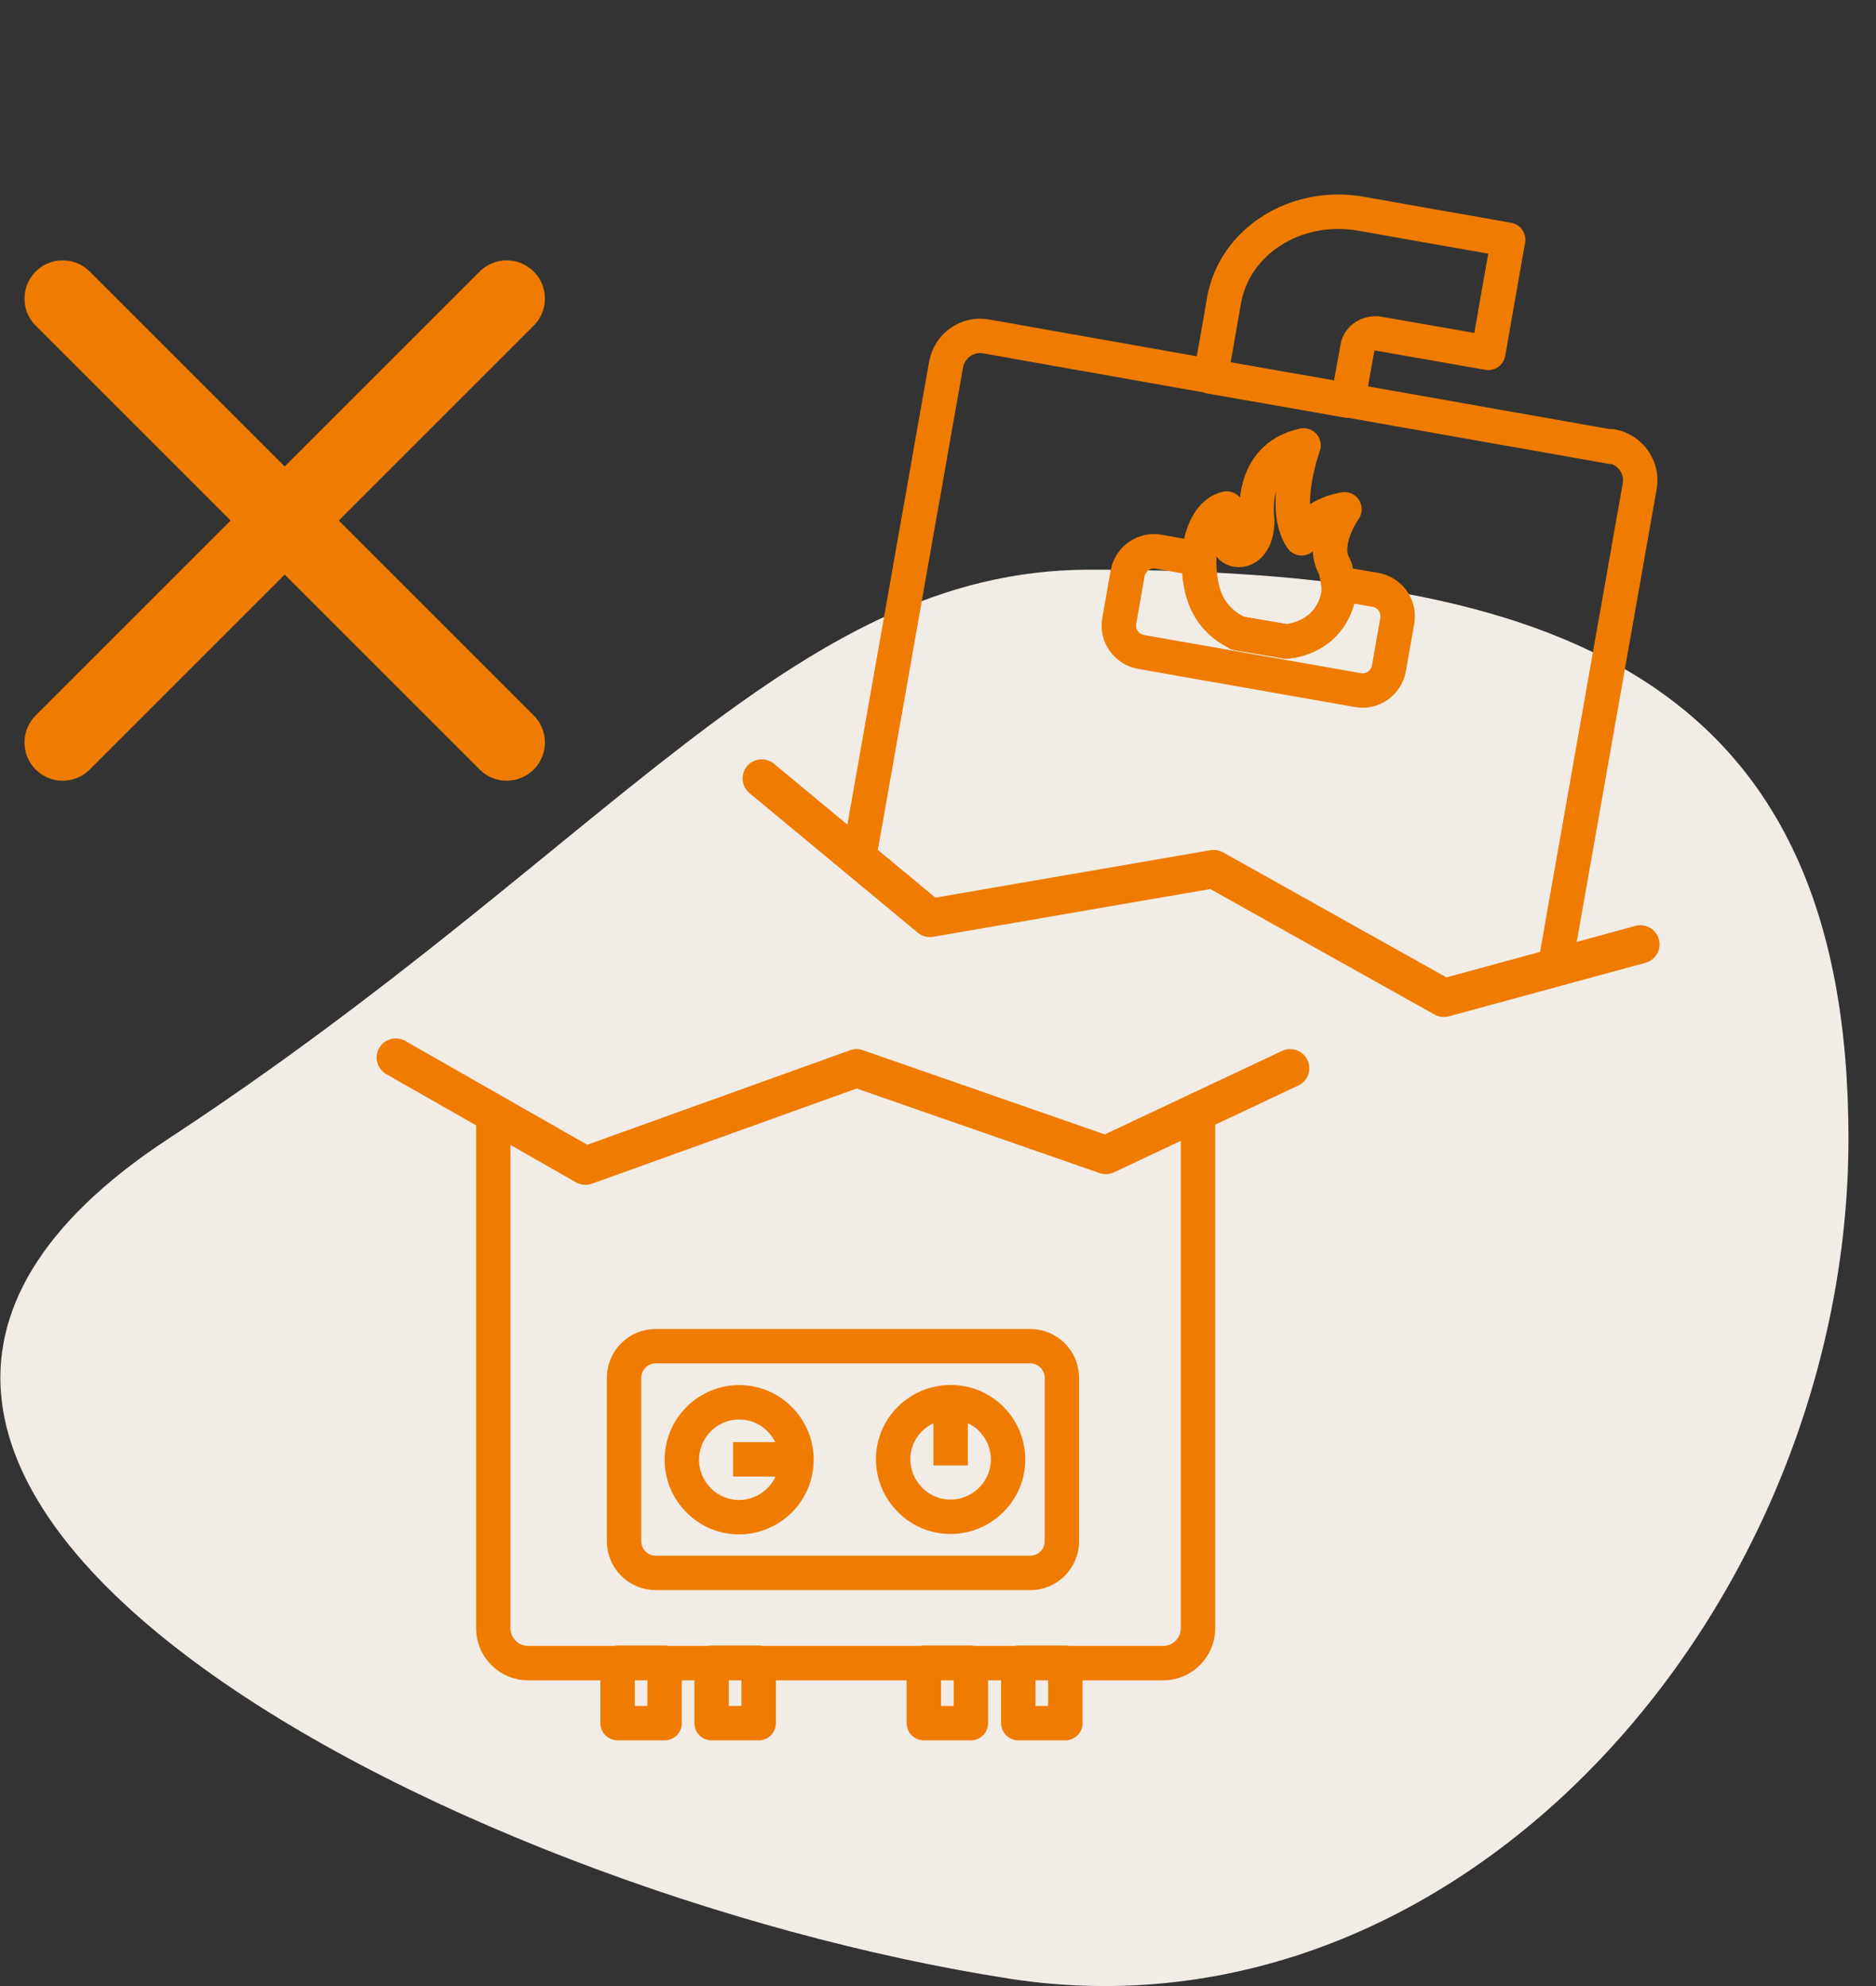
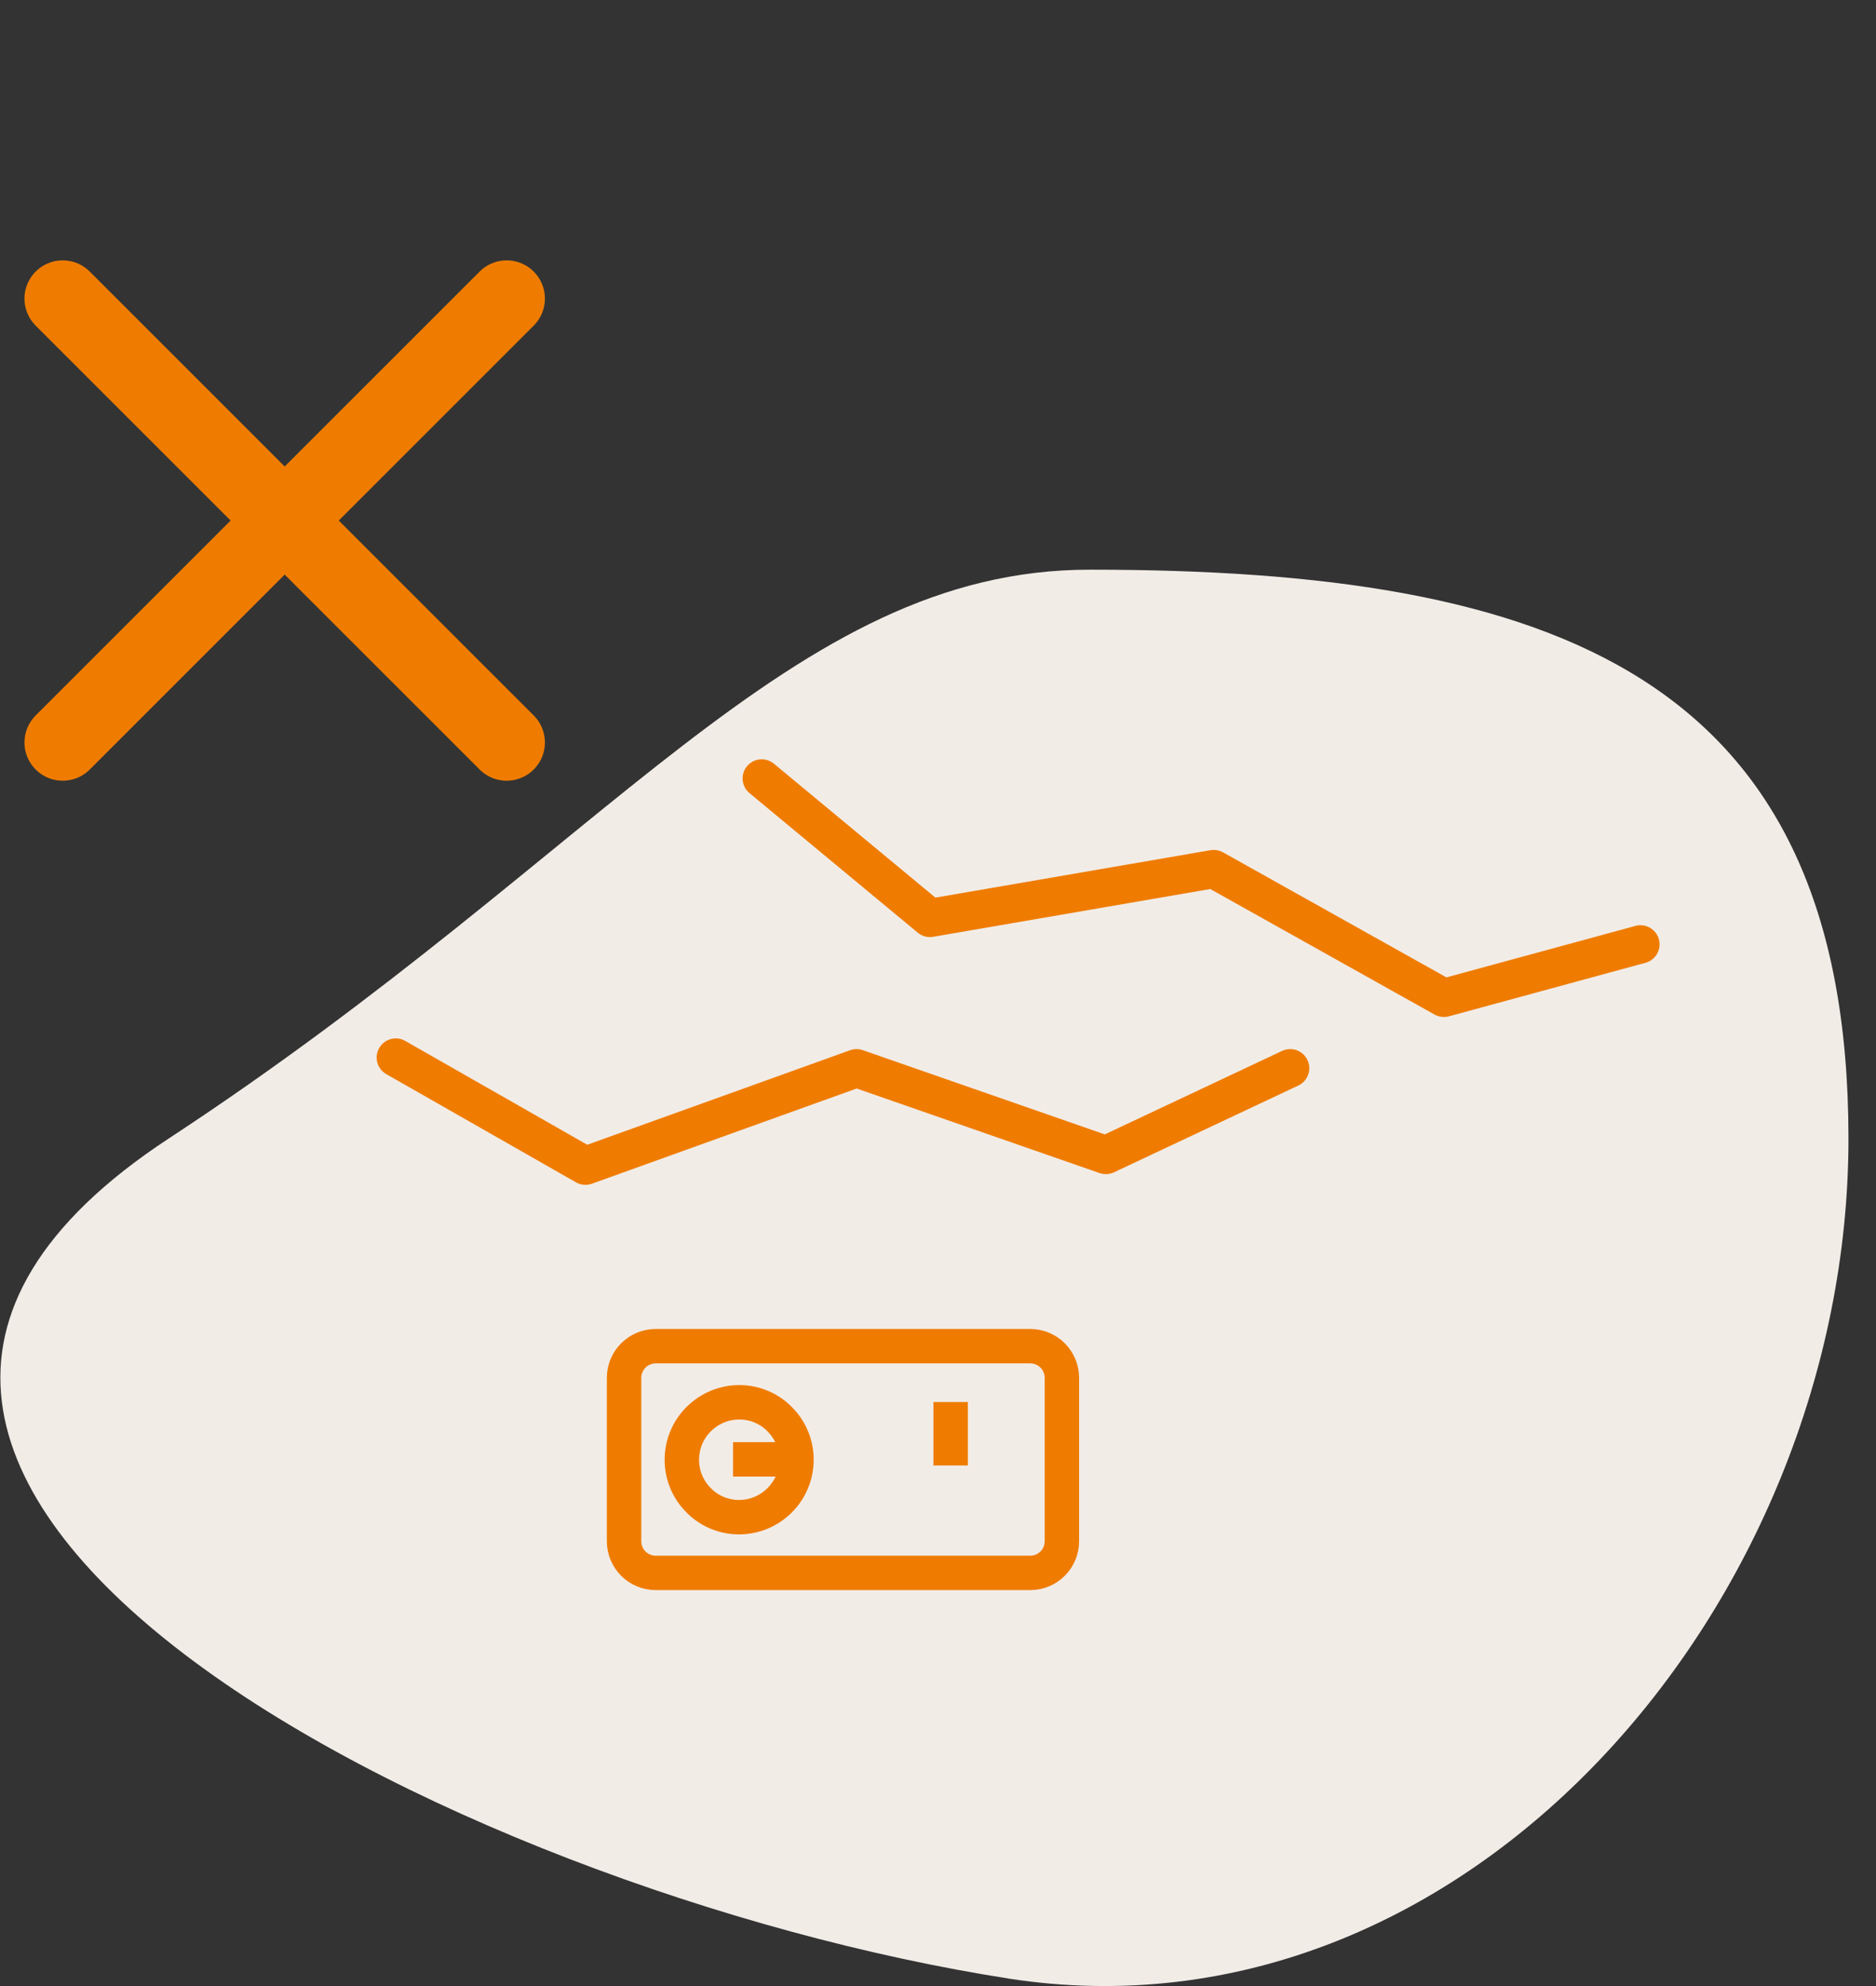
<svg xmlns="http://www.w3.org/2000/svg" id="Ebene_2" viewBox="0 0 49.06 51.95">
  <rect x="0" y="0" width="49.06" height="51.95" fill="#333333" stroke="none" />
  <defs>
    <style>.cls-1,.cls-2,.cls-3,.cls-4,.cls-5,.cls-6{fill:none;}.cls-1,.cls-3,.cls-4,.cls-5,.cls-6{stroke:#ef7c00;}.cls-1,.cls-3,.cls-5{stroke-linecap:round;}.cls-1,.cls-3,.cls-5,.cls-6{stroke-linejoin:round;}.cls-7{clip-path:url(#clippath);}.cls-2,.cls-8{stroke-width:0px;}.cls-3,.cls-4,.cls-6{stroke-width:.9px;}.cls-4{stroke-miterlimit:10;}.cls-9{clip-path:url(#clippath-1);}.cls-10{clip-path:url(#clippath-3);}.cls-11{clip-path:url(#clippath-2);}.cls-5{stroke-width:2px;}.cls-8{fill:#f2ece7;}</style>
    <clipPath id="clippath">
-       <rect class="cls-2" x="22.97" y="-.12" width="22.11" height="26.65" transform="translate(15.11 44.41) rotate(-80)" />
-     </clipPath>
+       </clipPath>
    <clipPath id="clippath-1">
-       <rect class="cls-2" x="9.36" y="29.22" width="26.65" height="16.44" />
-     </clipPath>
+       </clipPath>
    <clipPath id="clippath-2">
      <rect class="cls-2" x="9.36" y="29.22" width="26.65" height="16.44" />
    </clipPath>
    <clipPath id="clippath-3">
      <rect class="cls-2" x="9.36" y="29.22" width="26.65" height="16.44" />
    </clipPath>
  </defs>
  <g id="Ebene_1-2">
    <path class="cls-8" d="M26.37,51.75c11.99,1.86,21.97-9.84,21.97-21.97s-7.71-14.88-19.84-14.88c-7.8,0-12.57,7.32-24.09,14.88-13.61,8.93,7.37,19.7,21.97,21.97" />
    <line class="cls-5" x1="1.64" y1="7.81" x2="13.25" y2="19.42" />
    <line class="cls-5" x1="13.25" y1="7.81" x2="1.64" y2="19.42" />
    <g class="cls-7">
      <path class="cls-3" d="M35.5,9.09c.04-.25.3-.41.57-.36l2.85.5.52-2.96-3.34-.59-.51-.09c-1.7-.3-3.31.72-3.58,2.27l-.08.46-.27,1.53,3.59.63.25-1.39Z" />
-       <path class="cls-3" d="M33.92,32.43c.47.68.31,1.61-.37,2.09-.68.48-1.61.31-2.09-.37-.47-.68-.31-1.61.37-2.09s1.61-.31,2.09.37ZM42.15,11.69l-6.9-1.22-3.59-.63-5.87-1.04c-.49-.09-.96.24-1.05.74l-4.59,26.01c-.09.49.24.96.74,1.05l2.3.41,1.21.21,1.22.21,1.21.21,4.25.75,1.21.21,1.22.21,1.21.21,2.52.44c.49.09.96-.24,1.05-.73l4.59-26.01c.09-.49-.24-.96-.74-1.05ZM33.24,40.38l1.21.21.27-1.55-1.21-.21-.27,1.55ZM30.81,39.95l1.21.21.27-1.55-1.21-.21-.27,1.55ZM25.34,38.99l1.21.21.27-1.55-1.21-.21-.27,1.55ZM22.91,38.56l1.21.21.27-1.55-1.21-.21-.27,1.55Z" />
+       <path class="cls-3" d="M33.92,32.43s1.61-.31,2.09.37ZM42.15,11.69l-6.9-1.22-3.59-.63-5.87-1.04c-.49-.09-.96.24-1.05.74l-4.59,26.01c-.09.49.24.96.74,1.05l2.3.41,1.21.21,1.22.21,1.21.21,4.25.75,1.21.21,1.22.21,1.21.21,2.52.44c.49.09.96-.24,1.05-.73l4.59-26.01c.09-.49-.24-.96-.74-1.05ZM33.24,40.38l1.21.21.27-1.55-1.21-.21-.27,1.55ZM30.81,39.95l1.21.21.27-1.55-1.21-.21-.27,1.55ZM25.34,38.99l1.21.21.27-1.55-1.21-.21-.27,1.55ZM22.91,38.56l1.21.21.27-1.55-1.21-.21-.27,1.55Z" />
      <path class="cls-3" d="M35.98,15.43l-.98-.17c.02.15.01.32-.04.48-.19.61-.69.96-1.31,1.04l-1.29-.22c-.75-.38-1.01-1.02-1-1.94l-1.06-.19c-.38-.07-.74.19-.81.56l-.22,1.25c-.07.38.19.74.56.81l5.68,1c.38.07.74-.19.81-.56l.22-1.25c.07-.38-.19-.74-.56-.81Z" />
      <path class="cls-3" d="M32.36,16.56l1.29.22c.62-.07,1.12-.43,1.31-1.04.05-.16.06-.33.04-.48-.02-.16-.06-.31-.08-.39-.02-.05-.04-.09-.06-.13-.28-.61.3-1.42.3-1.42-.9.16-1.12.76-1.12.76-.55-.8.05-2.43.05-2.43-1.47.32-1.21,1.95-1.21,1.95,0,.61-.31.85-.58.77-.4-.12-.22-1.07-.22-1.07-.68.17-.73,1.26-.73,1.26,0,.02,0,.03,0,.05,0,.92.25,1.56,1.01,1.94Z" />
    </g>
    <g class="cls-9">
      <path class="cls-3" d="M25.92,37.11c.59.59.59,1.54,0,2.12-.59.59-1.54.59-2.12,0-.59-.59-.59-1.54,0-2.12.59-.58,1.54-.58,2.12,0ZM30.42,15.27H13.81c-.5,0-.91.41-.91.91v26.41c0,.5.41.91.91.91h16.61c.5,0,.91-.41.91-.91v-26.41c0-.5-.41-.91-.91-.91ZM26.63,45.07h1.23v-1.58h-1.23v1.58ZM24.16,45.07h1.23v-1.58h-1.23v1.58ZM18.61,45.07h1.23v-1.58h-1.23v1.58ZM16.15,45.07h1.23v-1.58h-1.23v1.58Z" />
    </g>
    <line class="cls-4" x1="24.86" y1="36.67" x2="24.86" y2="38.33" />
    <g class="cls-11">
      <path class="cls-3" d="M20.39,39.24c-.59.59-1.54.59-2.12,0-.59-.59-.58-1.54,0-2.12.59-.59,1.54-.59,2.12,0,.59.59.58,1.54,0,2.12Z" />
    </g>
    <line class="cls-6" x1="20.83" y1="38.17" x2="19.17" y2="38.17" />
    <g class="cls-10">
      <path class="cls-3" d="M17.15,35.21h9.79c.46,0,.83.37.83.83v4.27c0,.46-.37.83-.83.83h-9.79c-.46,0-.83-.37-.83-.83v-4.27c0-.46.37-.83.83-.83Z" />
    </g>
    <polyline class="cls-1" points="10.35 27.66 15.31 30.49 22.4 27.94 28.92 30.21 33.74 27.94" />
    <polyline class="cls-1" points="19.92 20.36 24.32 24.01 31.74 22.73 37.76 26.1 42.9 24.7" />
  </g>
</svg>